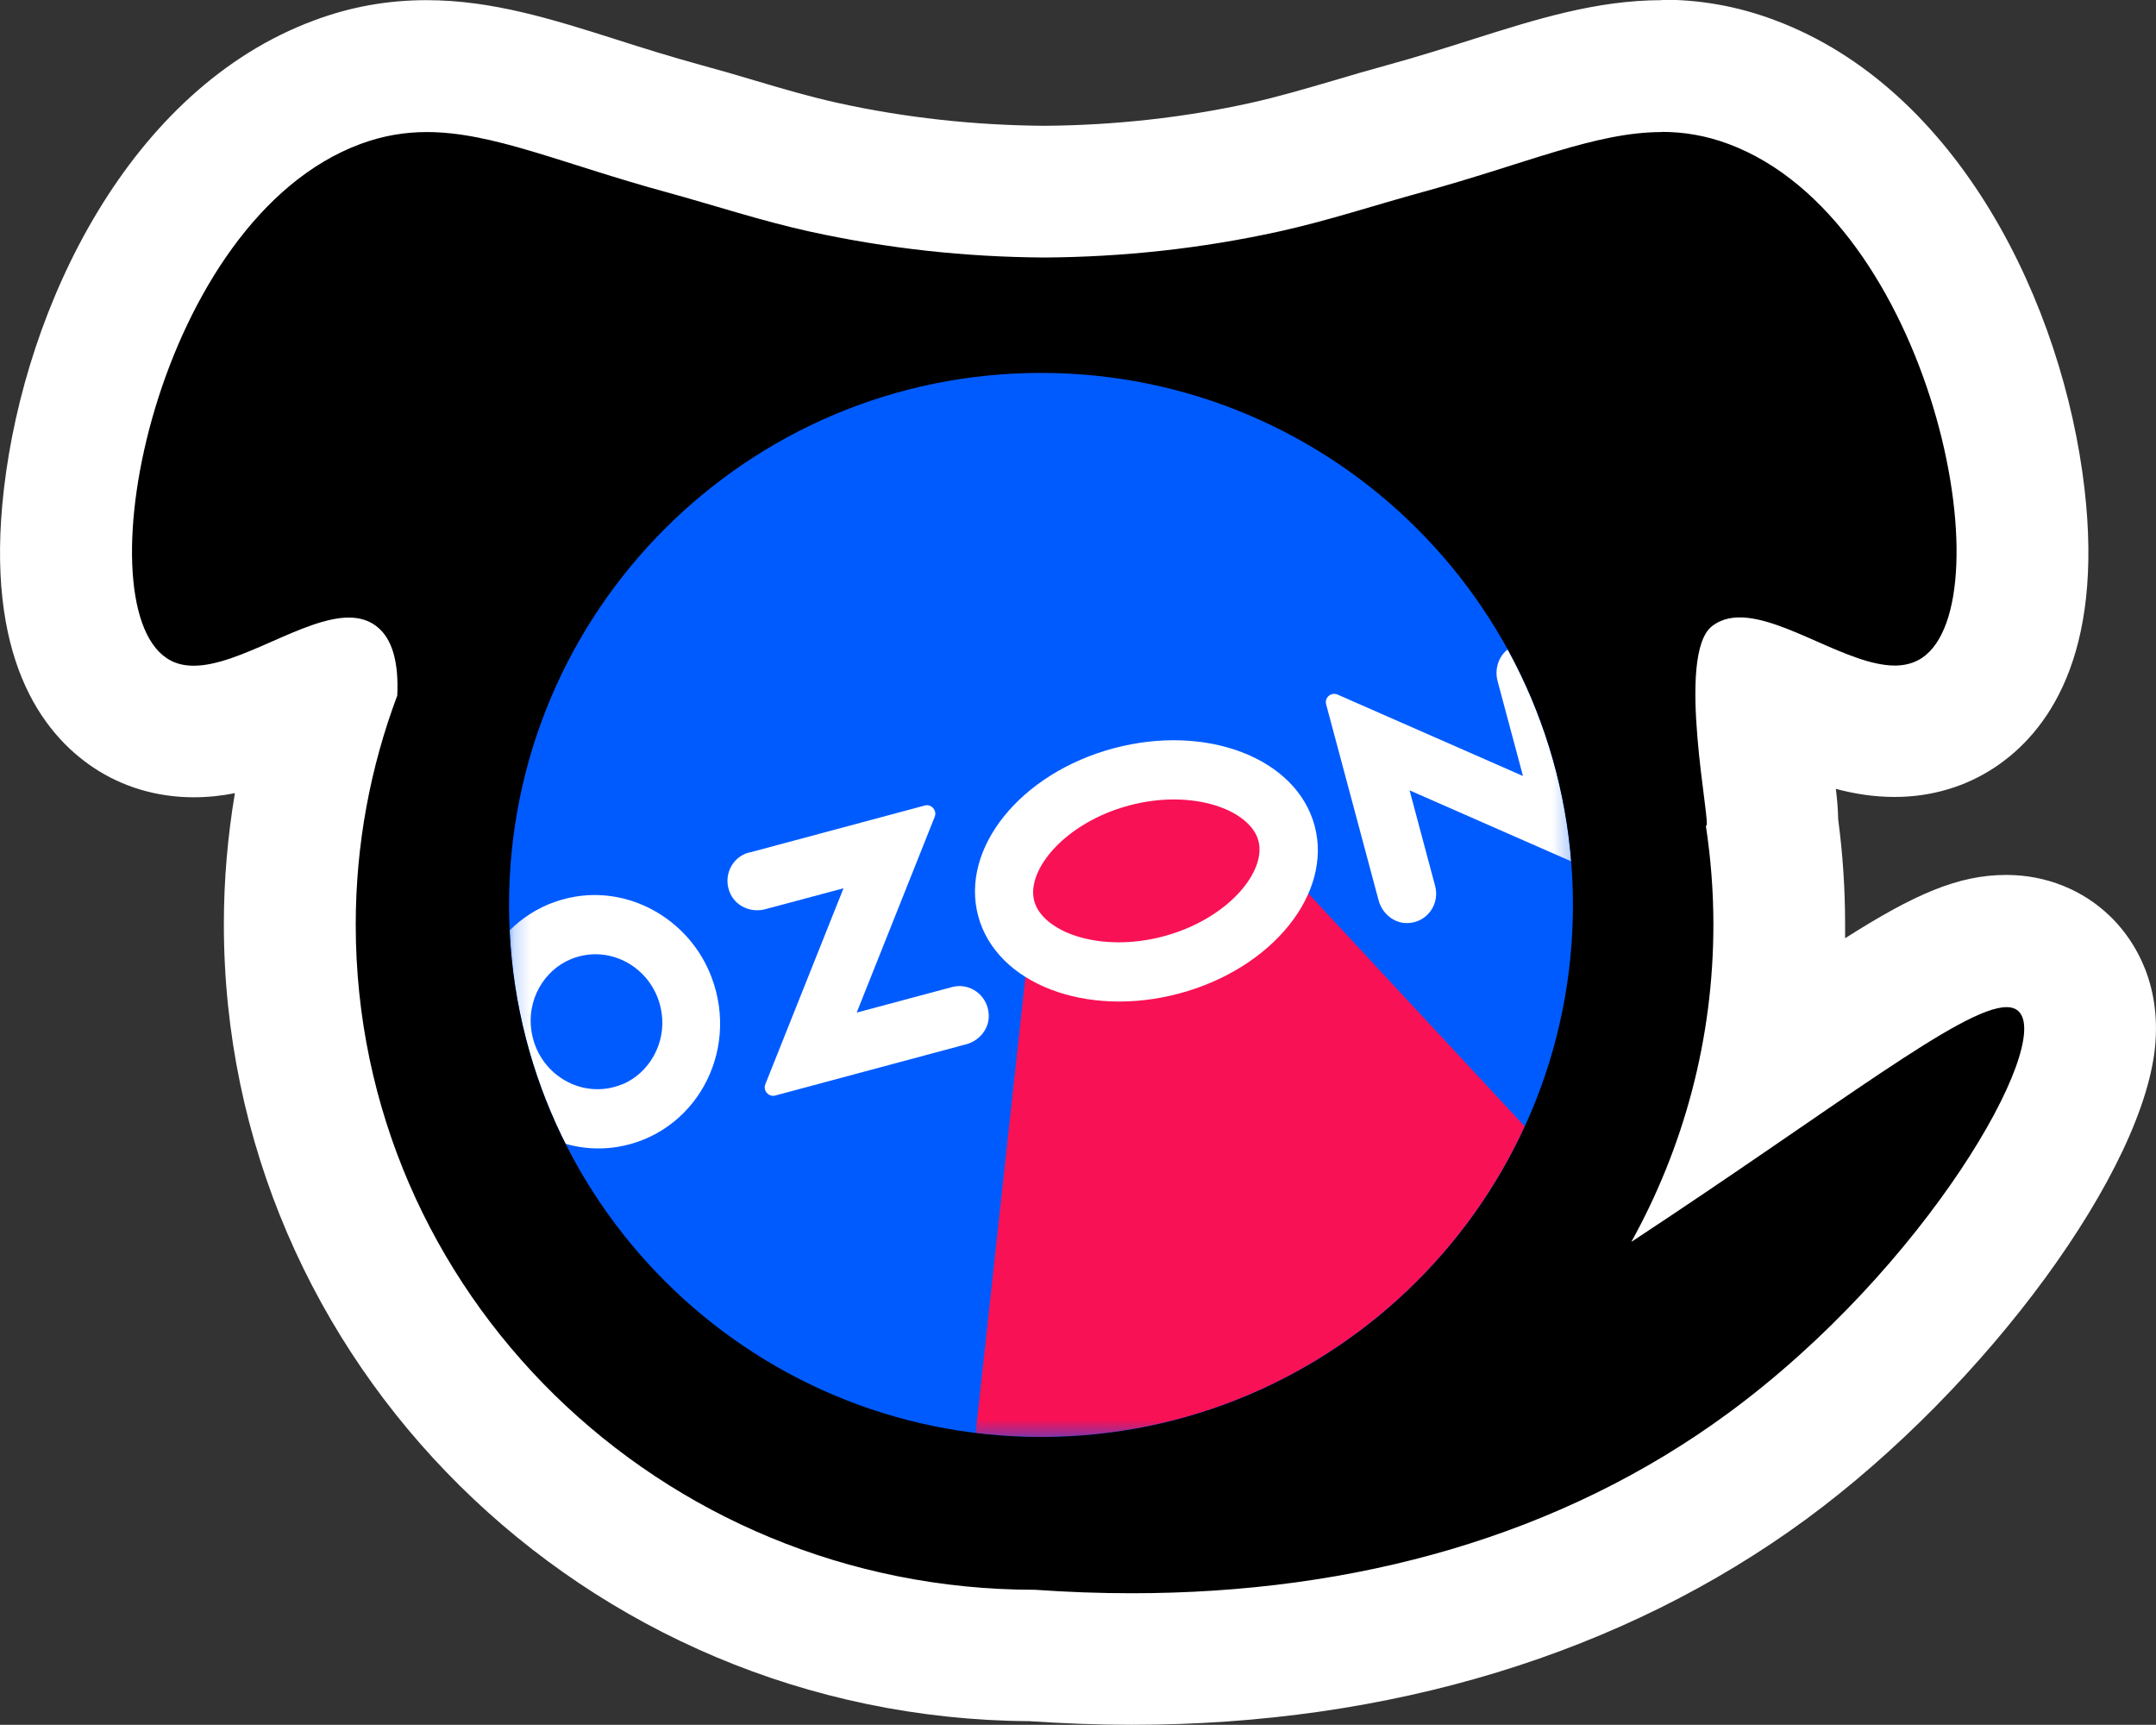
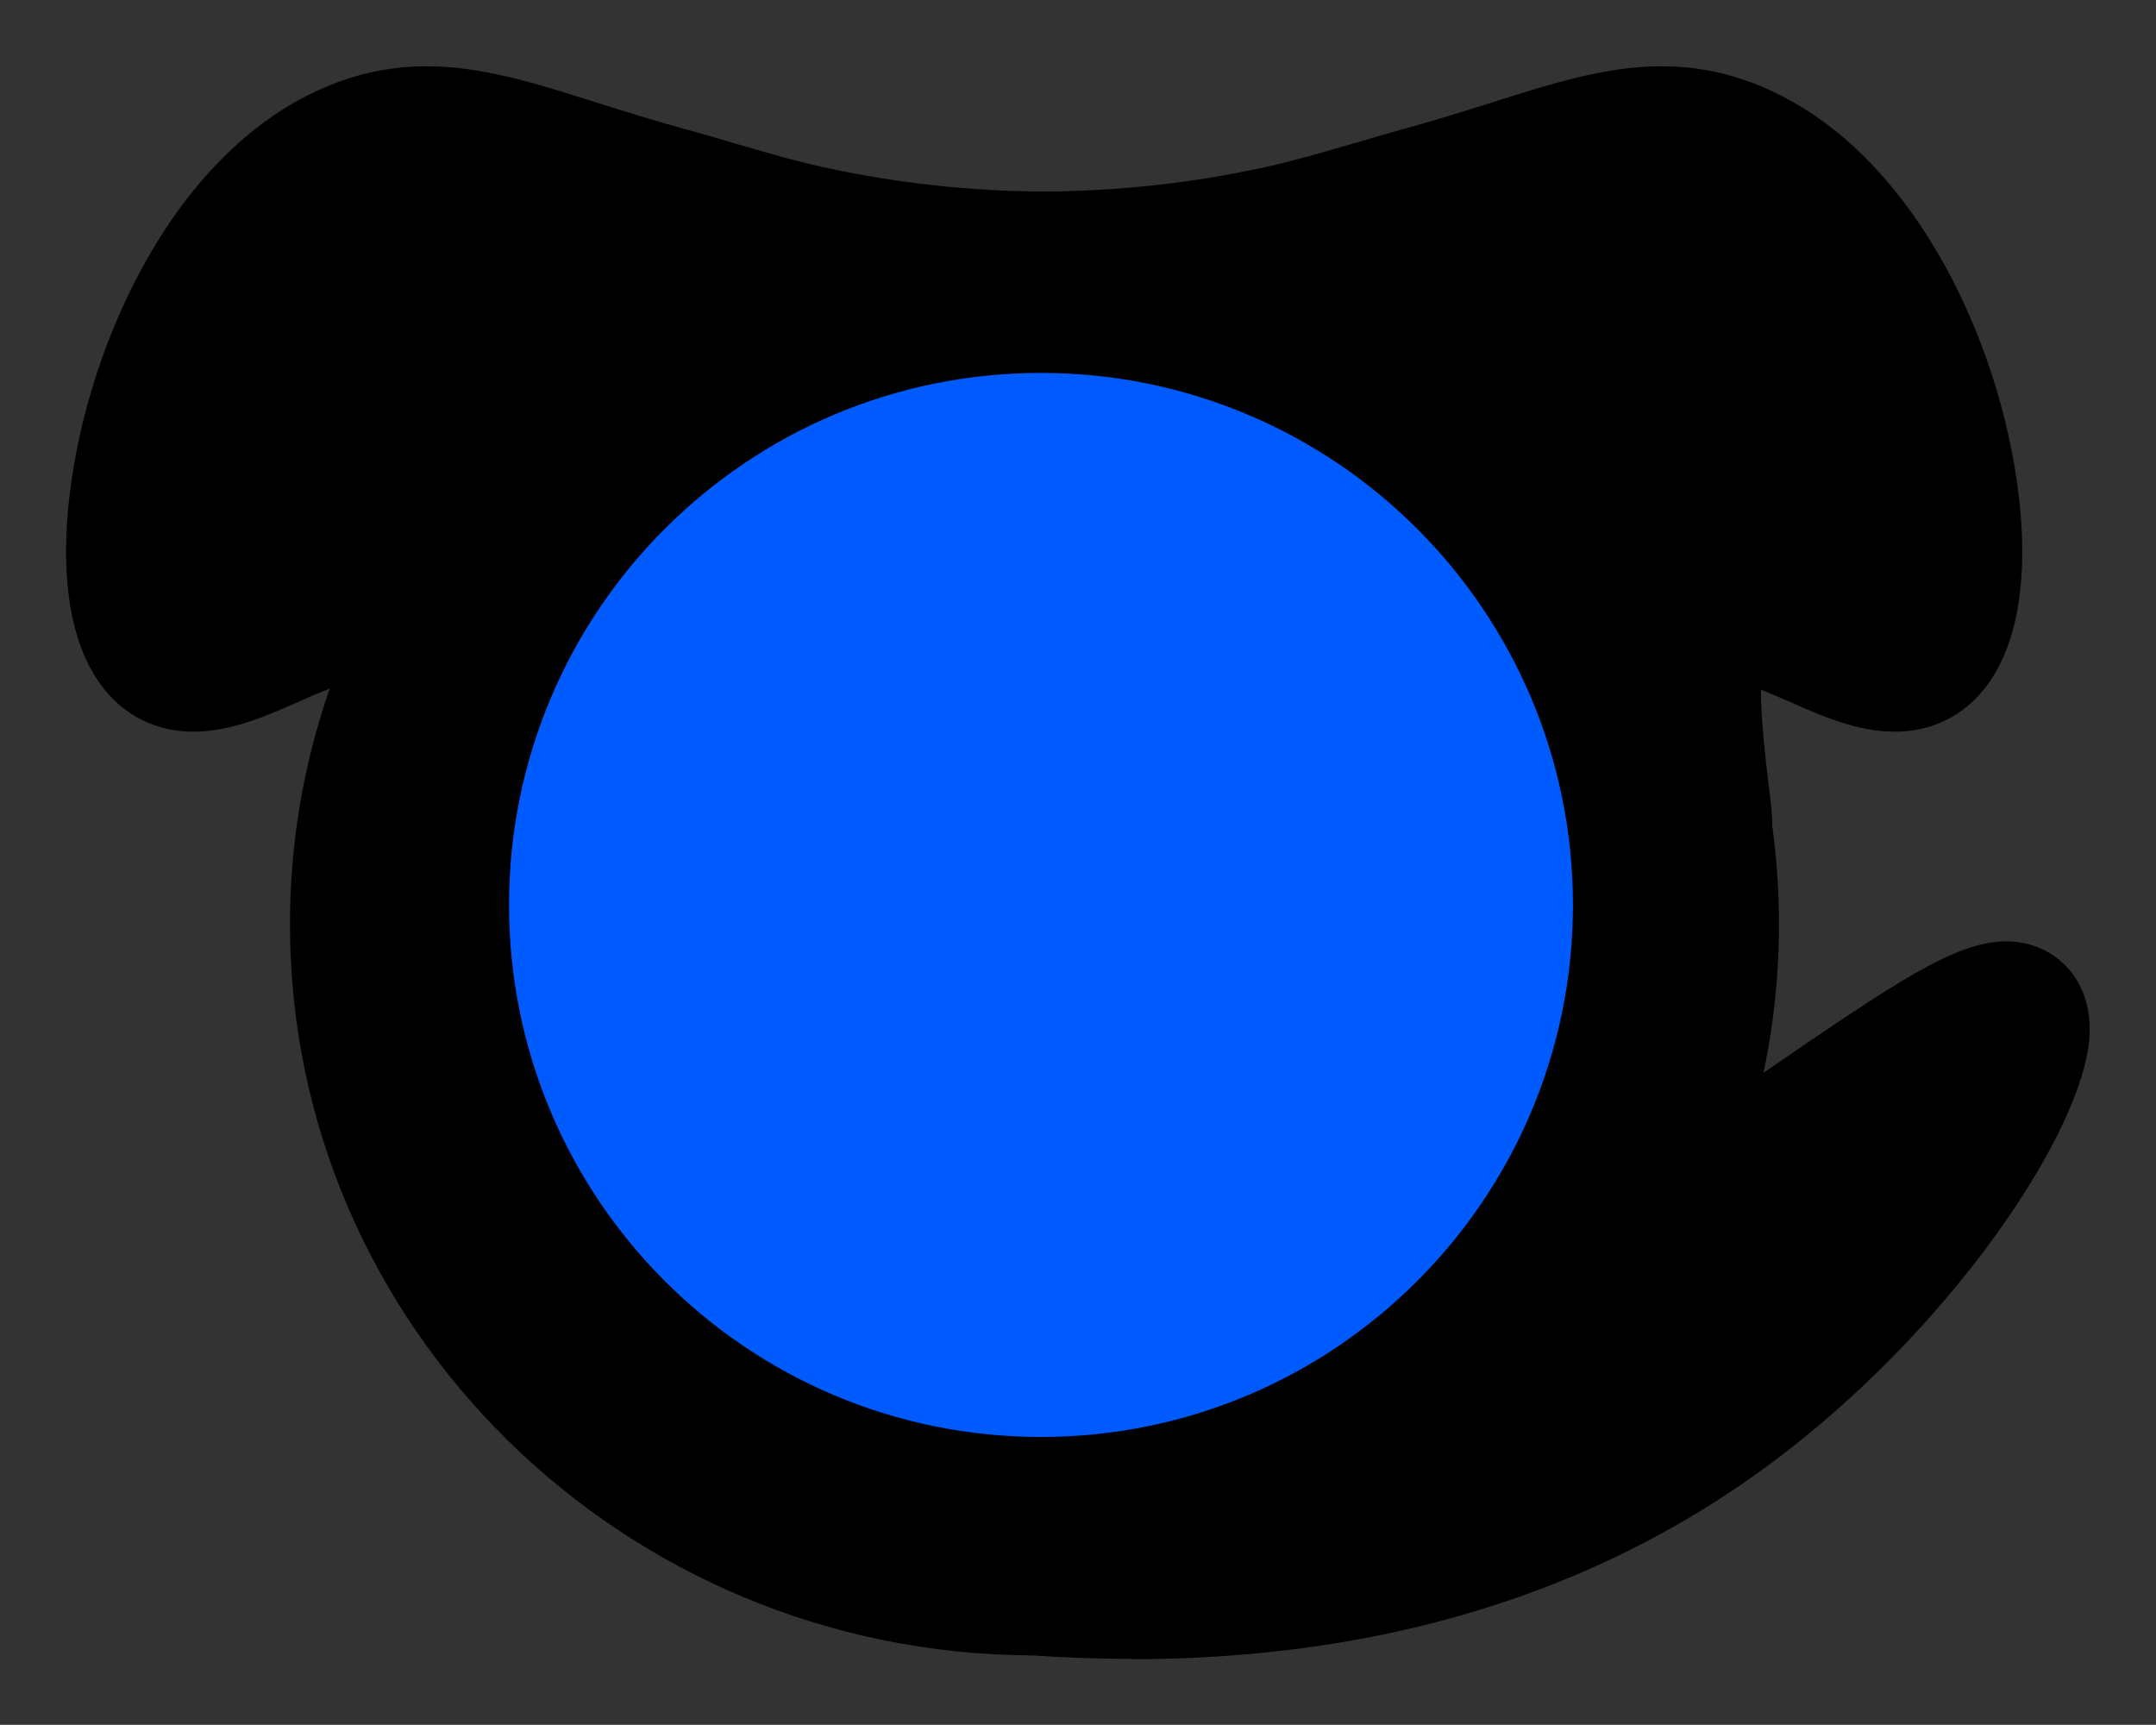
<svg xmlns="http://www.w3.org/2000/svg" id="Layer_2" data-name="Layer 2" viewBox="0 0 130.79 104.62">
  <rect x="0" y="0" width="130.79" height="104.62" fill="#333333" stroke="none" />
  <defs>
    <style> .cls-1, .cls-2 { fill: #fff; } .cls-2, .cls-3, .cls-4 { fill-rule: evenodd; } .cls-3 { fill: #f91155; } .cls-5 { clip-path: url(#clippath); } .cls-6 { fill: none; } .cls-7 { mask: url(#mask); } .cls-8 { fill: #005bff; } </style>
    <clipPath id="clippath">
      <path class="cls-6" d="m63.15,22.62h0c17.82,0,32.27,14.45,32.27,32.27h0c0,17.82-14.45,32.27-32.27,32.27h0c-17.82,0-32.27-14.45-32.27-32.27h0c0-17.82,14.45-32.27,32.27-32.27Z" />
    </clipPath>
    <mask id="mask" x="28.69" y="22.62" width="82.09" height="81.58" maskUnits="userSpaceOnUse">
      <g id="mask0_50_1345" data-name="mask0 50 1345">
-         <path class="cls-2" d="m30.88,22.62h64.55v64.55H30.88V22.62Z" />
-       </g>
+         </g>
    </mask>
  </defs>
  <g id="Layer_1-2" data-name="Layer 1">
    <g>
      <path class="cls-4" d="m68.66,100.62c-1.99,0-4.03-.07-6.06-.21-24.85-.1-45.01-19.96-45.01-44.34,0-4.89.81-9.7,2.41-14.3-.63.24-1.35.55-1.87.79-1.93.85-4.12,1.82-6.38,1.82-1.44,0-2.74-.38-3.86-1.13-3.12-2.08-4.42-6.74-3.68-13.13,1.12-9.61,6.68-21.57,16.24-25.12,1.77-.66,3.55-.98,5.43-.98,3.36,0,6.58,1.02,10.31,2.2,1.65.52,3.36,1.06,5.29,1.59,1.08.29,2.12.6,3.14.9,1.81.53,3.53,1.04,5.33,1.43,4.37.96,8.88,1.46,13.42,1.48,4.49-.03,9-.52,13.37-1.48,1.8-.4,3.52-.9,5.33-1.43,1.02-.3,2.05-.6,3.13-.9,1.93-.53,3.64-1.07,5.29-1.59,3.73-1.18,6.95-2.2,10.31-2.2,1.89,0,3.67.32,5.43.98,9.56,3.55,15.12,15.51,16.24,25.12.75,6.39-.56,11.05-3.68,13.13-1.12.75-2.42,1.13-3.86,1.13h0c-2.26,0-4.45-.96-6.38-1.82-.49-.21-1.14-.5-1.73-.73,0,1.31.16,3.29.49,5.93.11.9.21,1.65.2,2.33.27,1.98.41,3.99.41,5.99,0,3.03-.32,6.04-.94,8.99,7.98-5.47,11.65-7.97,14.71-7.97,1.36,0,2.61.49,3.53,1.39.78.76,1.68,2.15,1.53,4.44-.4,5.8-8.53,17.91-19.56,26.01-10.57,7.77-23.54,11.7-38.56,11.7Z" />
-       <path class="cls-1" d="m100.81,8c1.34,0,2.67.22,4.04.73,12.32,4.58,16.93,27.71,11.74,31.18-.49.32-1.04.46-1.64.46-2.81,0-6.66-2.92-9.41-2.92-.62,0-1.19.15-1.67.52-2.25,1.71-.04,12.12-.36,12.12,0,0-.02,0-.03-.02.3,1.96.46,3.97.46,6.01,0,6.97-1.81,13.53-4.98,19.25,12.54-8.25,20.1-14.24,22.76-14.24.31,0,.56.08.74.26,2.07,2.01-5.61,15.54-17.61,24.36-10.16,7.47-22.66,10.93-36.19,10.93-1.94,0-3.9-.07-5.88-.21,0,0,0,0,0,0h-.02c-22.74,0-41.18-18.06-41.18-40.34,0-4.88.89-9.56,2.52-13.9.09-1.96-.27-3.45-1.27-4.21-.48-.37-1.05-.52-1.67-.52-2.74,0-6.6,2.92-9.41,2.92-.6,0-1.15-.13-1.64-.46-5.19-3.46-.58-26.6,11.74-31.18,1.37-.51,2.7-.73,4.04-.73,4.01,0,8.21,1.92,14.55,3.65,3.02.83,5.68,1.72,8.66,2.38,4.73,1.04,9.49,1.55,14.25,1.58,4.76-.03,9.52-.54,14.25-1.58,2.98-.66,5.64-1.55,8.66-2.38,6.33-1.73,10.54-3.65,14.55-3.65m0-8c-3.97,0-7.64,1.16-11.52,2.39-1.61.51-3.28,1.04-5.14,1.55-1.1.3-2.16.61-3.2.92-1.75.51-3.4,1-5.07,1.37-4.08.9-8.29,1.36-12.53,1.39-4.24-.03-8.46-.49-12.54-1.39-1.67-.37-3.32-.85-5.06-1.37-1.04-.31-2.1-.62-3.21-.92-1.85-.51-3.52-1.03-5.14-1.55-3.88-1.23-7.54-2.39-11.52-2.39-2.37,0-4.61.4-6.83,1.23C7.86,5.39,1.54,18.5.24,29.64c-1.19,10.2,2.3,14.83,5.43,16.92,1.77,1.18,3.87,1.8,6.08,1.8.86,0,1.7-.09,2.5-.25-.44,2.62-.67,5.27-.67,7.95,0,26.55,21.89,48.17,48.86,48.34,2.09.14,4.18.22,6.21.22,15.66,0,29.81-4.32,40.93-12.48,10.95-8.05,20.65-21.31,21.18-28.96.28-4.01-1.59-6.47-2.73-7.58-1.67-1.63-3.92-2.53-6.32-2.53-2.92,0-5.58,1.17-9.78,3.84,0-.29,0-.57,0-.86,0-2.12-.14-4.25-.42-6.35-.01-.64-.07-1.26-.14-1.85,1.12.3,2.31.49,3.57.49,2.21,0,4.31-.62,6.08-1.8,3.14-2.09,6.62-6.72,5.43-16.92-1.3-11.14-7.62-24.25-18.82-28.41-2.22-.83-4.46-1.23-6.83-1.23h0Z" />
    </g>
    <g class="cls-5">
      <g>
        <rect class="cls-8" x="30.88" y="22.62" width="64.55" height="64.55" />
        <g class="cls-7">
          <g>
            <path class="cls-3" d="m62.67,54.98l-.95-3.68,6.27-4.21,7.5.52,1.1,3.6,34.19,36.79-53.48,16.21,5.37-49.22Z" />
            <path class="cls-2" d="m37.74,65.77c-2.43,1-5.14-.62-5.51-3.29-.26-1.82.75-3.62,2.4-4.3,2.43-1,5.14.62,5.51,3.29.26,1.82-.75,3.62-2.4,4.31Zm-2.8-11.39c-4.69.76-7.45,5.7-5.73,10.28,1.27,3.39,4.75,5.47,8.23,4.91,4.69-.76,7.45-5.7,5.73-10.28-1.27-3.39-4.75-5.47-8.23-4.91h0Z" />
            <path class="cls-2" d="m45.43,51.71c-1.05.28-1.62,1.48-1.11,2.53.38.77,1.28,1.13,2.1.91l4.75-1.27-4.74,11.88c-.16.39.2.8.6.69l11.59-3.11c.82-.22,1.42-.98,1.36-1.83-.08-1.17-1.17-1.92-2.22-1.64l-5.79,1.55,4.73-11.87c.16-.39-.2-.8-.6-.69l-10.67,2.86" />
            <path class="cls-2" d="m91.72,39.23c-.75.38-1.09,1.27-.87,2.09l1.54,5.75-11.25-4.94c-.39-.17-.81.19-.69.6l3.18,11.88c.22.82.96,1.42,1.8,1.38,1.17-.06,1.92-1.17,1.63-2.25l-1.55-5.8,11.25,4.94c.39.17.81-.19.69-.6l-3.19-11.92c-.29-1.08-1.49-1.66-2.54-1.13" />
            <path class="cls-2" d="m67.55,45.39c-5.64,1.51-9.31,6.06-8.21,10.17,1.1,4.11,6.56,6.21,12.2,4.7,5.64-1.51,9.31-6.06,8.21-10.17-1.1-4.11-6.56-6.21-12.2-4.7Zm.93,3.47c3.89-1.04,7.36.27,7.86,2.14.5,1.87-1.85,4.74-5.74,5.79-3.89,1.04-7.36-.27-7.86-2.14-.5-1.87,1.85-4.74,5.74-5.79h0Z" />
          </g>
        </g>
      </g>
    </g>
  </g>
</svg>